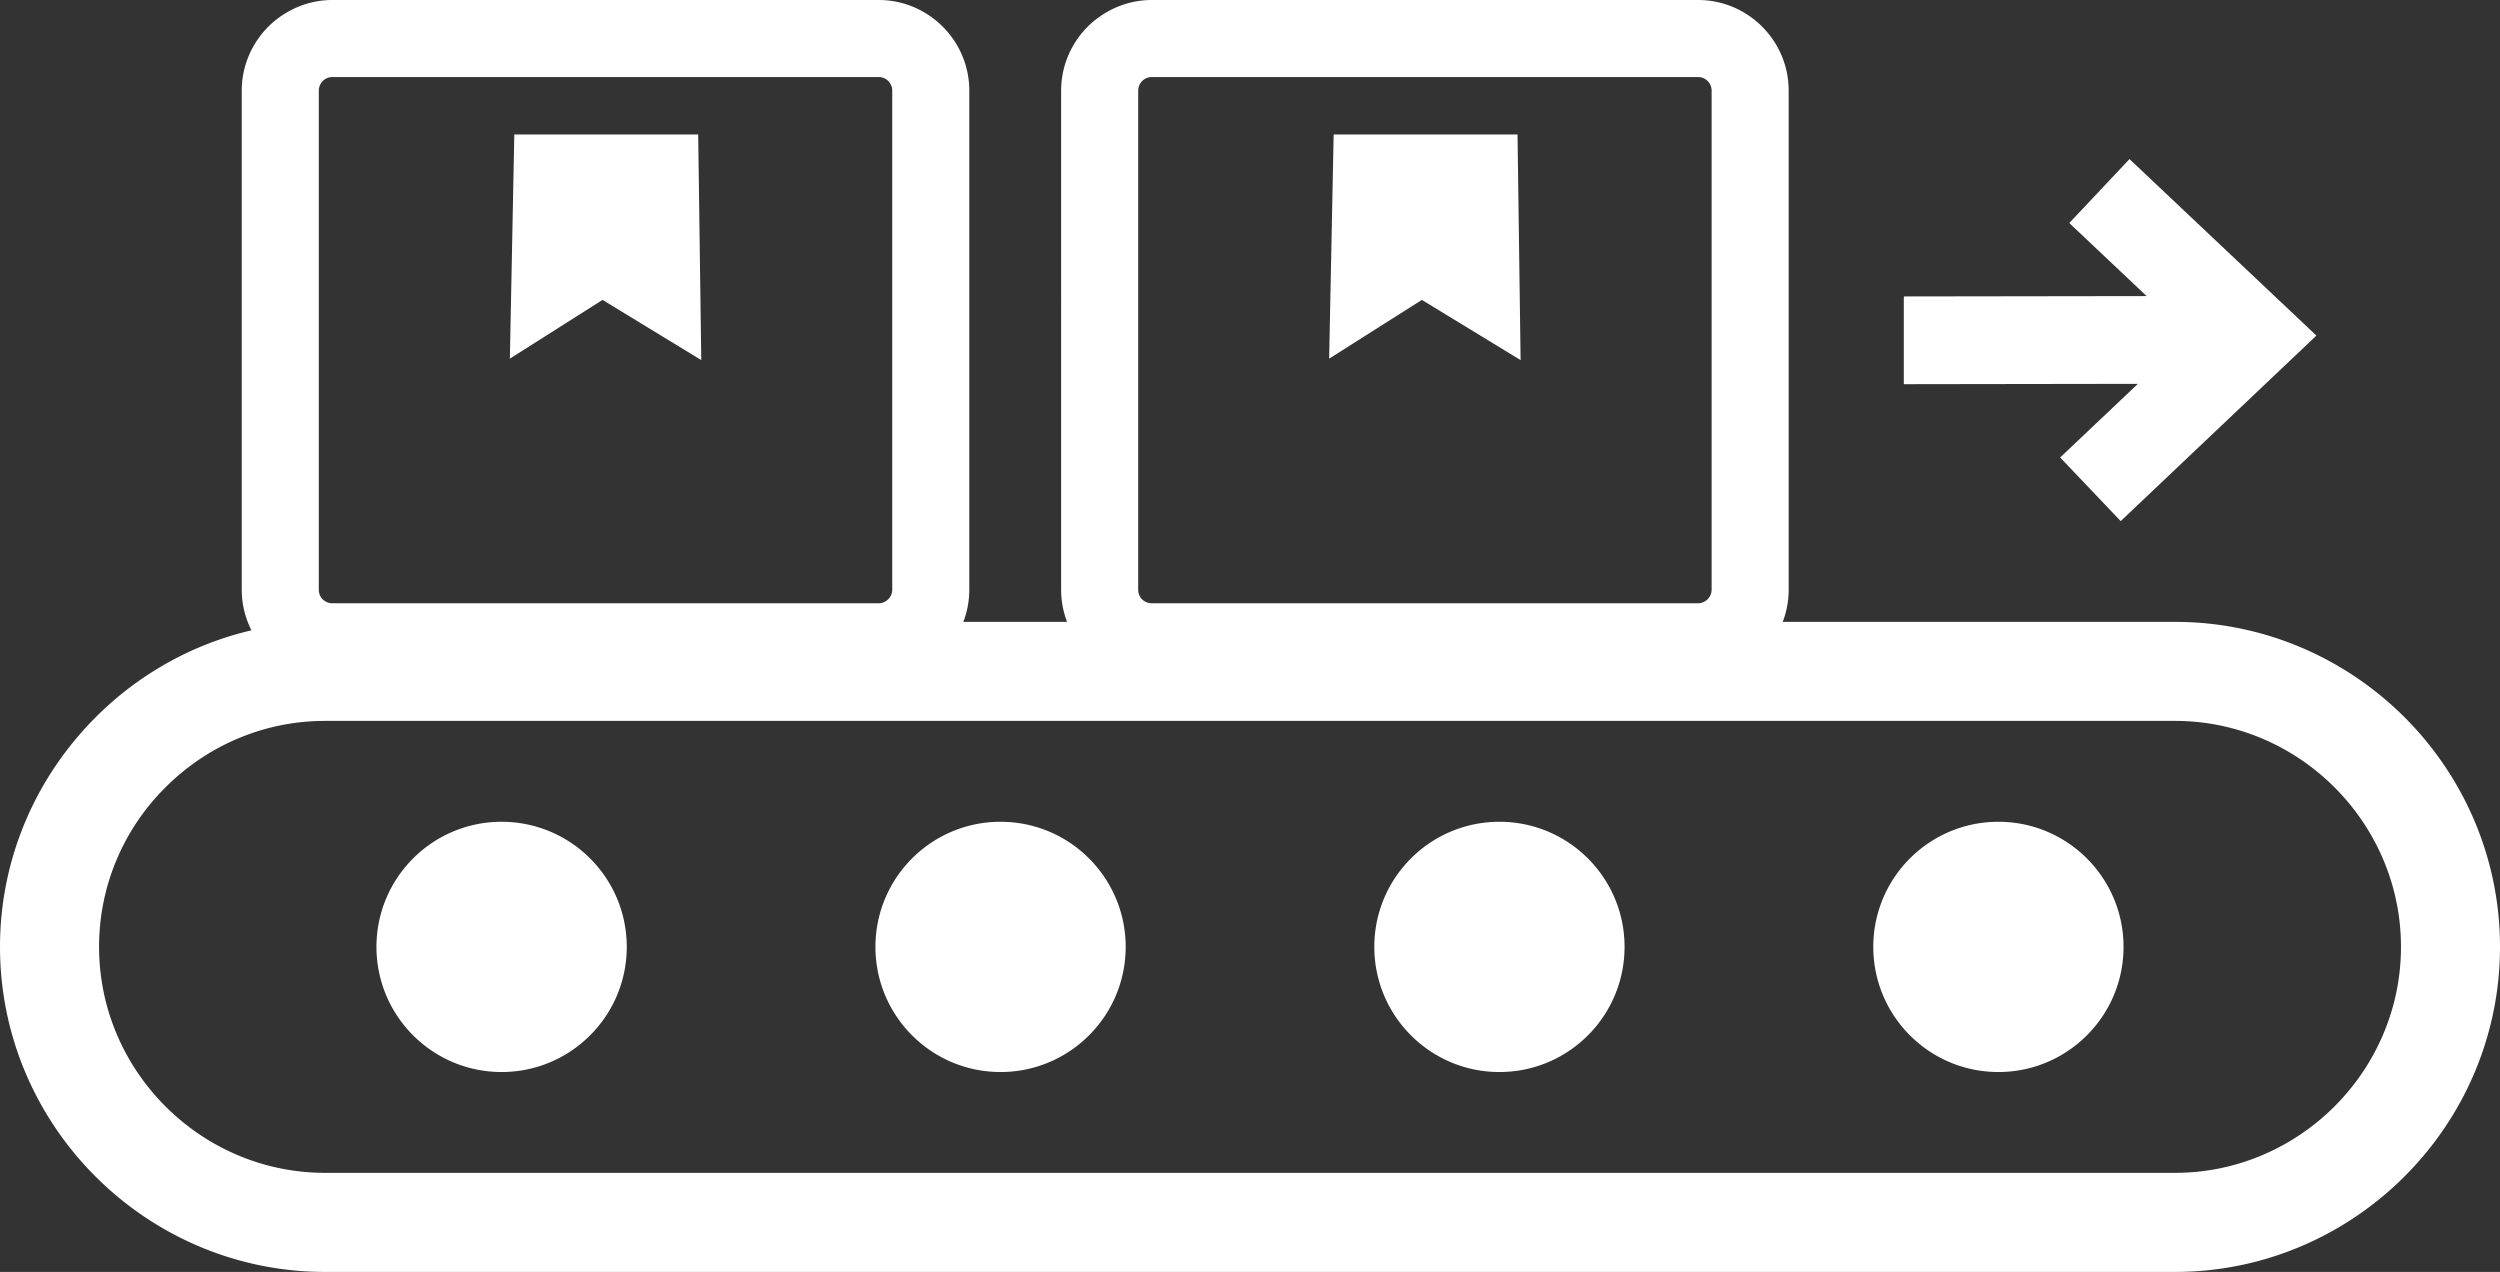
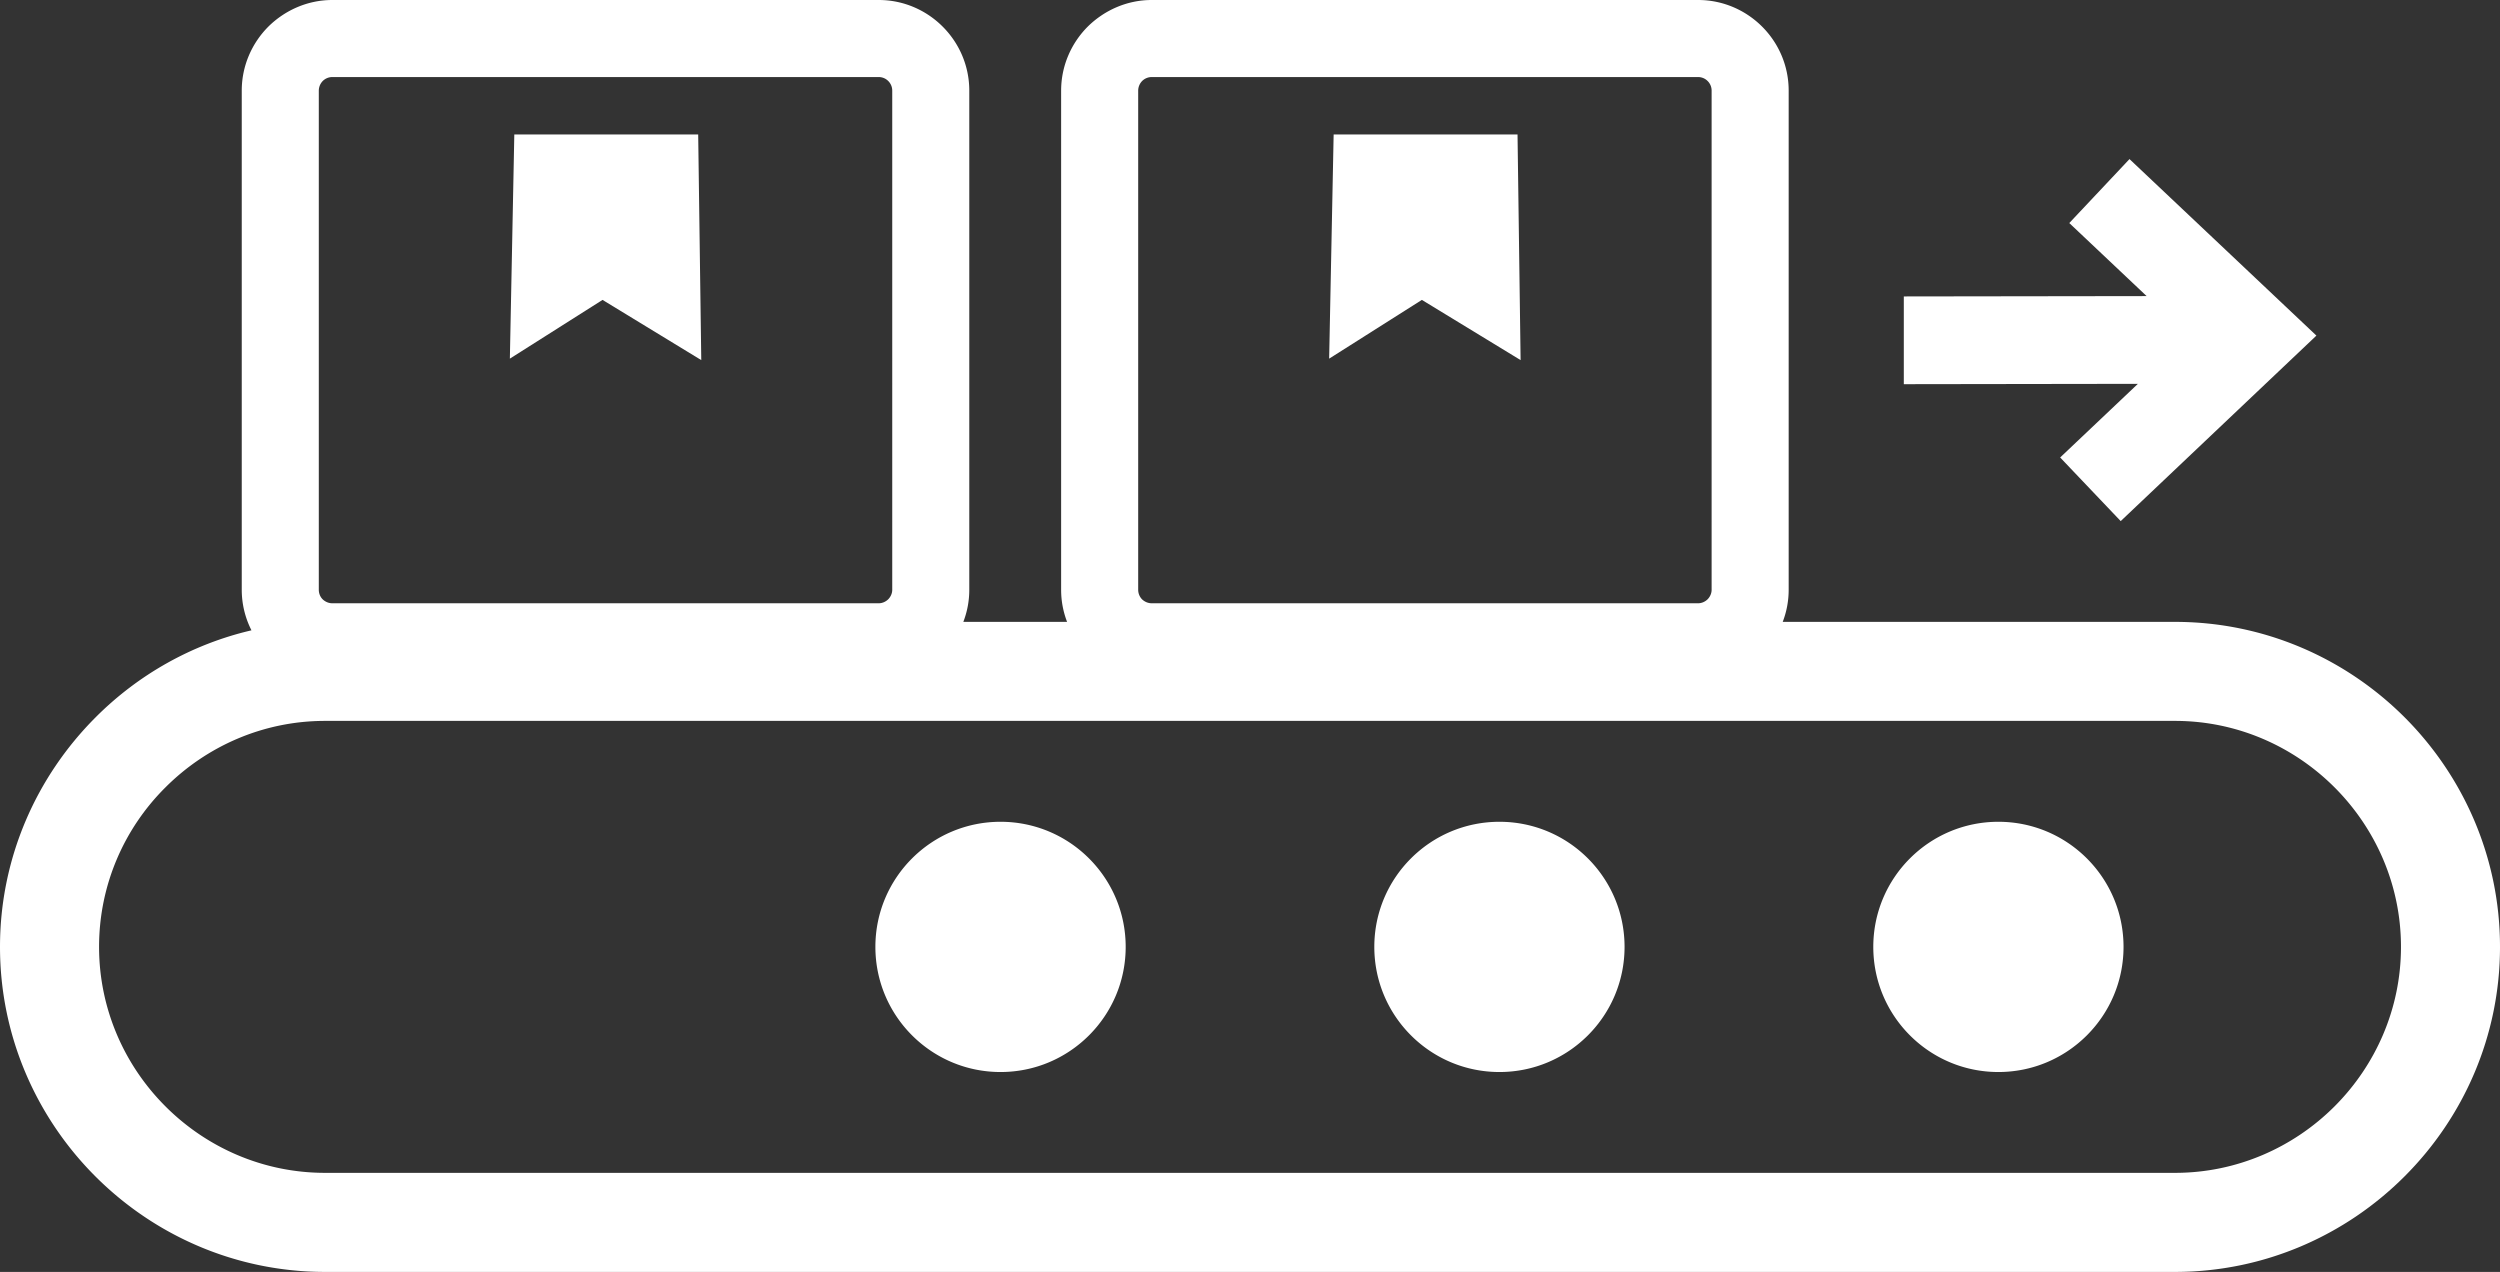
<svg xmlns="http://www.w3.org/2000/svg" shape-rendering="geometricPrecision" text-rendering="geometricPrecision" image-rendering="optimizeQuality" fill-rule="evenodd" clip-rule="evenodd" viewBox="0 0 512 260.49" version="1.1" id="svg1">
  <rect x="0" y="0" width="512" height="260.49" fill="#333333" stroke="none" />
  <defs id="defs1" />
-   <path fill-rule="nonzero" d="M197.29 127.36h21.25c-.79-2.05-1.22-4.27-1.22-6.58V18.56c0-5.1 2.1-9.75 5.45-13.11C226.17 2.1 230.81 0 235.88 0h111.89c5.11 0 9.75 2.09 13.11 5.45 3.36 3.36 5.44 7.99 5.44 13.11v102.22c0 2.31-.43 4.53-1.22 6.58h80.34c18.31 0 34.96 7.49 47.02 19.54 12.05 12.06 19.54 28.71 19.54 47.02 0 18.31-7.49 34.96-19.55 47.01-12.05 12.06-28.72 19.56-47.01 19.56H66.57c-18.31 0-34.96-7.49-47.03-19.56C7.49 228.88 0 212.23 0 193.92c0-18.27 7.5-34.92 19.57-47 8.63-8.66 19.63-14.96 31.93-17.83a18.35 18.35 0 0 1-1.99-8.31V18.56c0-5.1 2.1-9.75 5.45-13.11C58.35 2.1 63 0 68.06 0h111.9c5.11 0 9.74 2.09 13.1 5.45 3.36 3.36 5.45 7.99 5.45 13.11v102.22c0 2.31-.43 4.53-1.22 6.58zm238.83-94.78 38.28 36.15-40.08 37.99-12.4-13.03 15.92-15.08-47.94.07V60.71l49.73-.07-15.84-14.96 12.33-13.1zm-330.79-5.04h37.66l.63 46.21-20.22-12.33-18.98 12.03.91-45.91zm74.63-11.76H68.06c-.76 0-1.46.31-1.96.81a2.86 2.86 0 0 0-.81 1.97v102.22c0 .77.3 1.47.79 1.96.53.5 1.22.81 1.98.81h111.9c.74 0 1.44-.32 1.95-.82.5-.51.82-1.21.82-1.95V18.56c0-.77-.31-1.46-.81-1.96-.5-.51-1.2-.82-1.96-.82zm93.17 11.76h37.66l.63 46.21-20.22-12.33-18.99 12.03.92-45.91zm74.64-11.76H235.88c-.77 0-1.47.31-1.97.81a2.86 2.86 0 0 0-.81 1.97v102.22c0 .77.31 1.47.79 1.96.53.5 1.22.81 1.99.81h111.89c.74 0 1.44-.32 1.95-.82.5-.51.82-1.21.82-1.95V18.56c0-.77-.31-1.46-.81-1.96-.5-.51-1.2-.82-1.96-.82zm61.5 152.52c14.15 0 25.63 11.47 25.63 25.62s-11.48 25.63-25.63 25.63c-14.15 0-25.62-11.48-25.62-25.63 0-14.15 11.47-25.62 25.62-25.62zm-102.18 0c14.15 0 25.62 11.47 25.62 25.62s-11.47 25.63-25.62 25.63c-14.16 0-25.63-11.48-25.63-25.63 0-14.15 11.47-25.62 25.63-25.62zm-102.18 0c14.15 0 25.63 11.47 25.63 25.62s-11.48 25.63-25.63 25.63c-14.15 0-25.62-11.48-25.62-25.63 0-14.15 11.47-25.62 25.62-25.62zm-102.18 0c14.15 0 25.63 11.47 25.63 25.62s-11.48 25.63-25.63 25.63c-14.15 0-25.63-11.48-25.63-25.63 0-14.15 11.48-25.62 25.63-25.62zm342.71-20.66H66.57c-12.72 0-24.29 5.22-32.68 13.61-8.41 8.36-13.6 19.93-13.6 32.67 0 12.71 5.21 24.29 13.6 32.67 8.39 8.4 19.97 13.61 32.68 13.61h378.87c12.7 0 24.28-5.22 32.67-13.61s13.61-19.96 13.61-32.67-5.22-24.28-13.61-32.67-19.96-13.61-32.67-13.61z" id="path1" style="fill:#ffffff;fill-opacity:1" />
+   <path fill-rule="nonzero" d="M197.29 127.36h21.25c-.79-2.05-1.22-4.27-1.22-6.58V18.56c0-5.1 2.1-9.75 5.45-13.11C226.17 2.1 230.81 0 235.88 0h111.89c5.11 0 9.75 2.09 13.11 5.45 3.36 3.36 5.44 7.99 5.44 13.11v102.22c0 2.31-.43 4.53-1.22 6.58h80.34c18.31 0 34.96 7.49 47.02 19.54 12.05 12.06 19.54 28.71 19.54 47.02 0 18.31-7.49 34.96-19.55 47.01-12.05 12.06-28.72 19.56-47.01 19.56H66.57c-18.31 0-34.96-7.49-47.03-19.56C7.49 228.88 0 212.23 0 193.92c0-18.27 7.5-34.92 19.57-47 8.63-8.66 19.63-14.96 31.93-17.83a18.35 18.35 0 0 1-1.99-8.31V18.56c0-5.1 2.1-9.75 5.45-13.11C58.35 2.1 63 0 68.06 0h111.9c5.11 0 9.74 2.09 13.1 5.45 3.36 3.36 5.45 7.99 5.45 13.11v102.22c0 2.31-.43 4.53-1.22 6.58zm238.83-94.78 38.28 36.15-40.08 37.99-12.4-13.03 15.92-15.08-47.94.07V60.71l49.73-.07-15.84-14.96 12.33-13.1zm-330.79-5.04h37.66l.63 46.21-20.22-12.33-18.98 12.03.91-45.91zm74.63-11.76H68.06c-.76 0-1.46.31-1.96.81a2.86 2.86 0 0 0-.81 1.97v102.22c0 .77.3 1.47.79 1.96.53.5 1.22.81 1.98.81h111.9c.74 0 1.44-.32 1.95-.82.5-.51.82-1.21.82-1.95V18.56c0-.77-.31-1.46-.81-1.96-.5-.51-1.2-.82-1.96-.82zm93.17 11.76h37.66l.63 46.21-20.22-12.33-18.99 12.03.92-45.91zm74.64-11.76H235.88c-.77 0-1.47.31-1.97.81a2.86 2.86 0 0 0-.81 1.97v102.22c0 .77.31 1.47.79 1.96.53.5 1.22.81 1.99.81h111.89c.74 0 1.44-.32 1.95-.82.5-.51.82-1.21.82-1.95V18.56c0-.77-.31-1.46-.81-1.96-.5-.51-1.2-.82-1.96-.82zm61.5 152.52c14.15 0 25.63 11.47 25.63 25.62s-11.48 25.63-25.63 25.63c-14.15 0-25.62-11.48-25.62-25.63 0-14.15 11.47-25.62 25.62-25.62zm-102.18 0c14.15 0 25.62 11.47 25.62 25.62s-11.47 25.63-25.62 25.63c-14.16 0-25.63-11.48-25.63-25.63 0-14.15 11.47-25.62 25.63-25.62zm-102.18 0c14.15 0 25.63 11.47 25.63 25.62s-11.48 25.63-25.63 25.63c-14.15 0-25.62-11.48-25.62-25.63 0-14.15 11.47-25.62 25.62-25.62zc14.15 0 25.63 11.47 25.63 25.62s-11.48 25.63-25.63 25.63c-14.15 0-25.63-11.48-25.63-25.63 0-14.15 11.48-25.62 25.63-25.62zm342.71-20.66H66.57c-12.72 0-24.29 5.22-32.68 13.61-8.41 8.36-13.6 19.93-13.6 32.67 0 12.71 5.21 24.29 13.6 32.67 8.39 8.4 19.97 13.61 32.68 13.61h378.87c12.7 0 24.28-5.22 32.67-13.61s13.61-19.96 13.61-32.67-5.22-24.28-13.61-32.67-19.96-13.61-32.67-13.61z" id="path1" style="fill:#ffffff;fill-opacity:1" />
</svg>